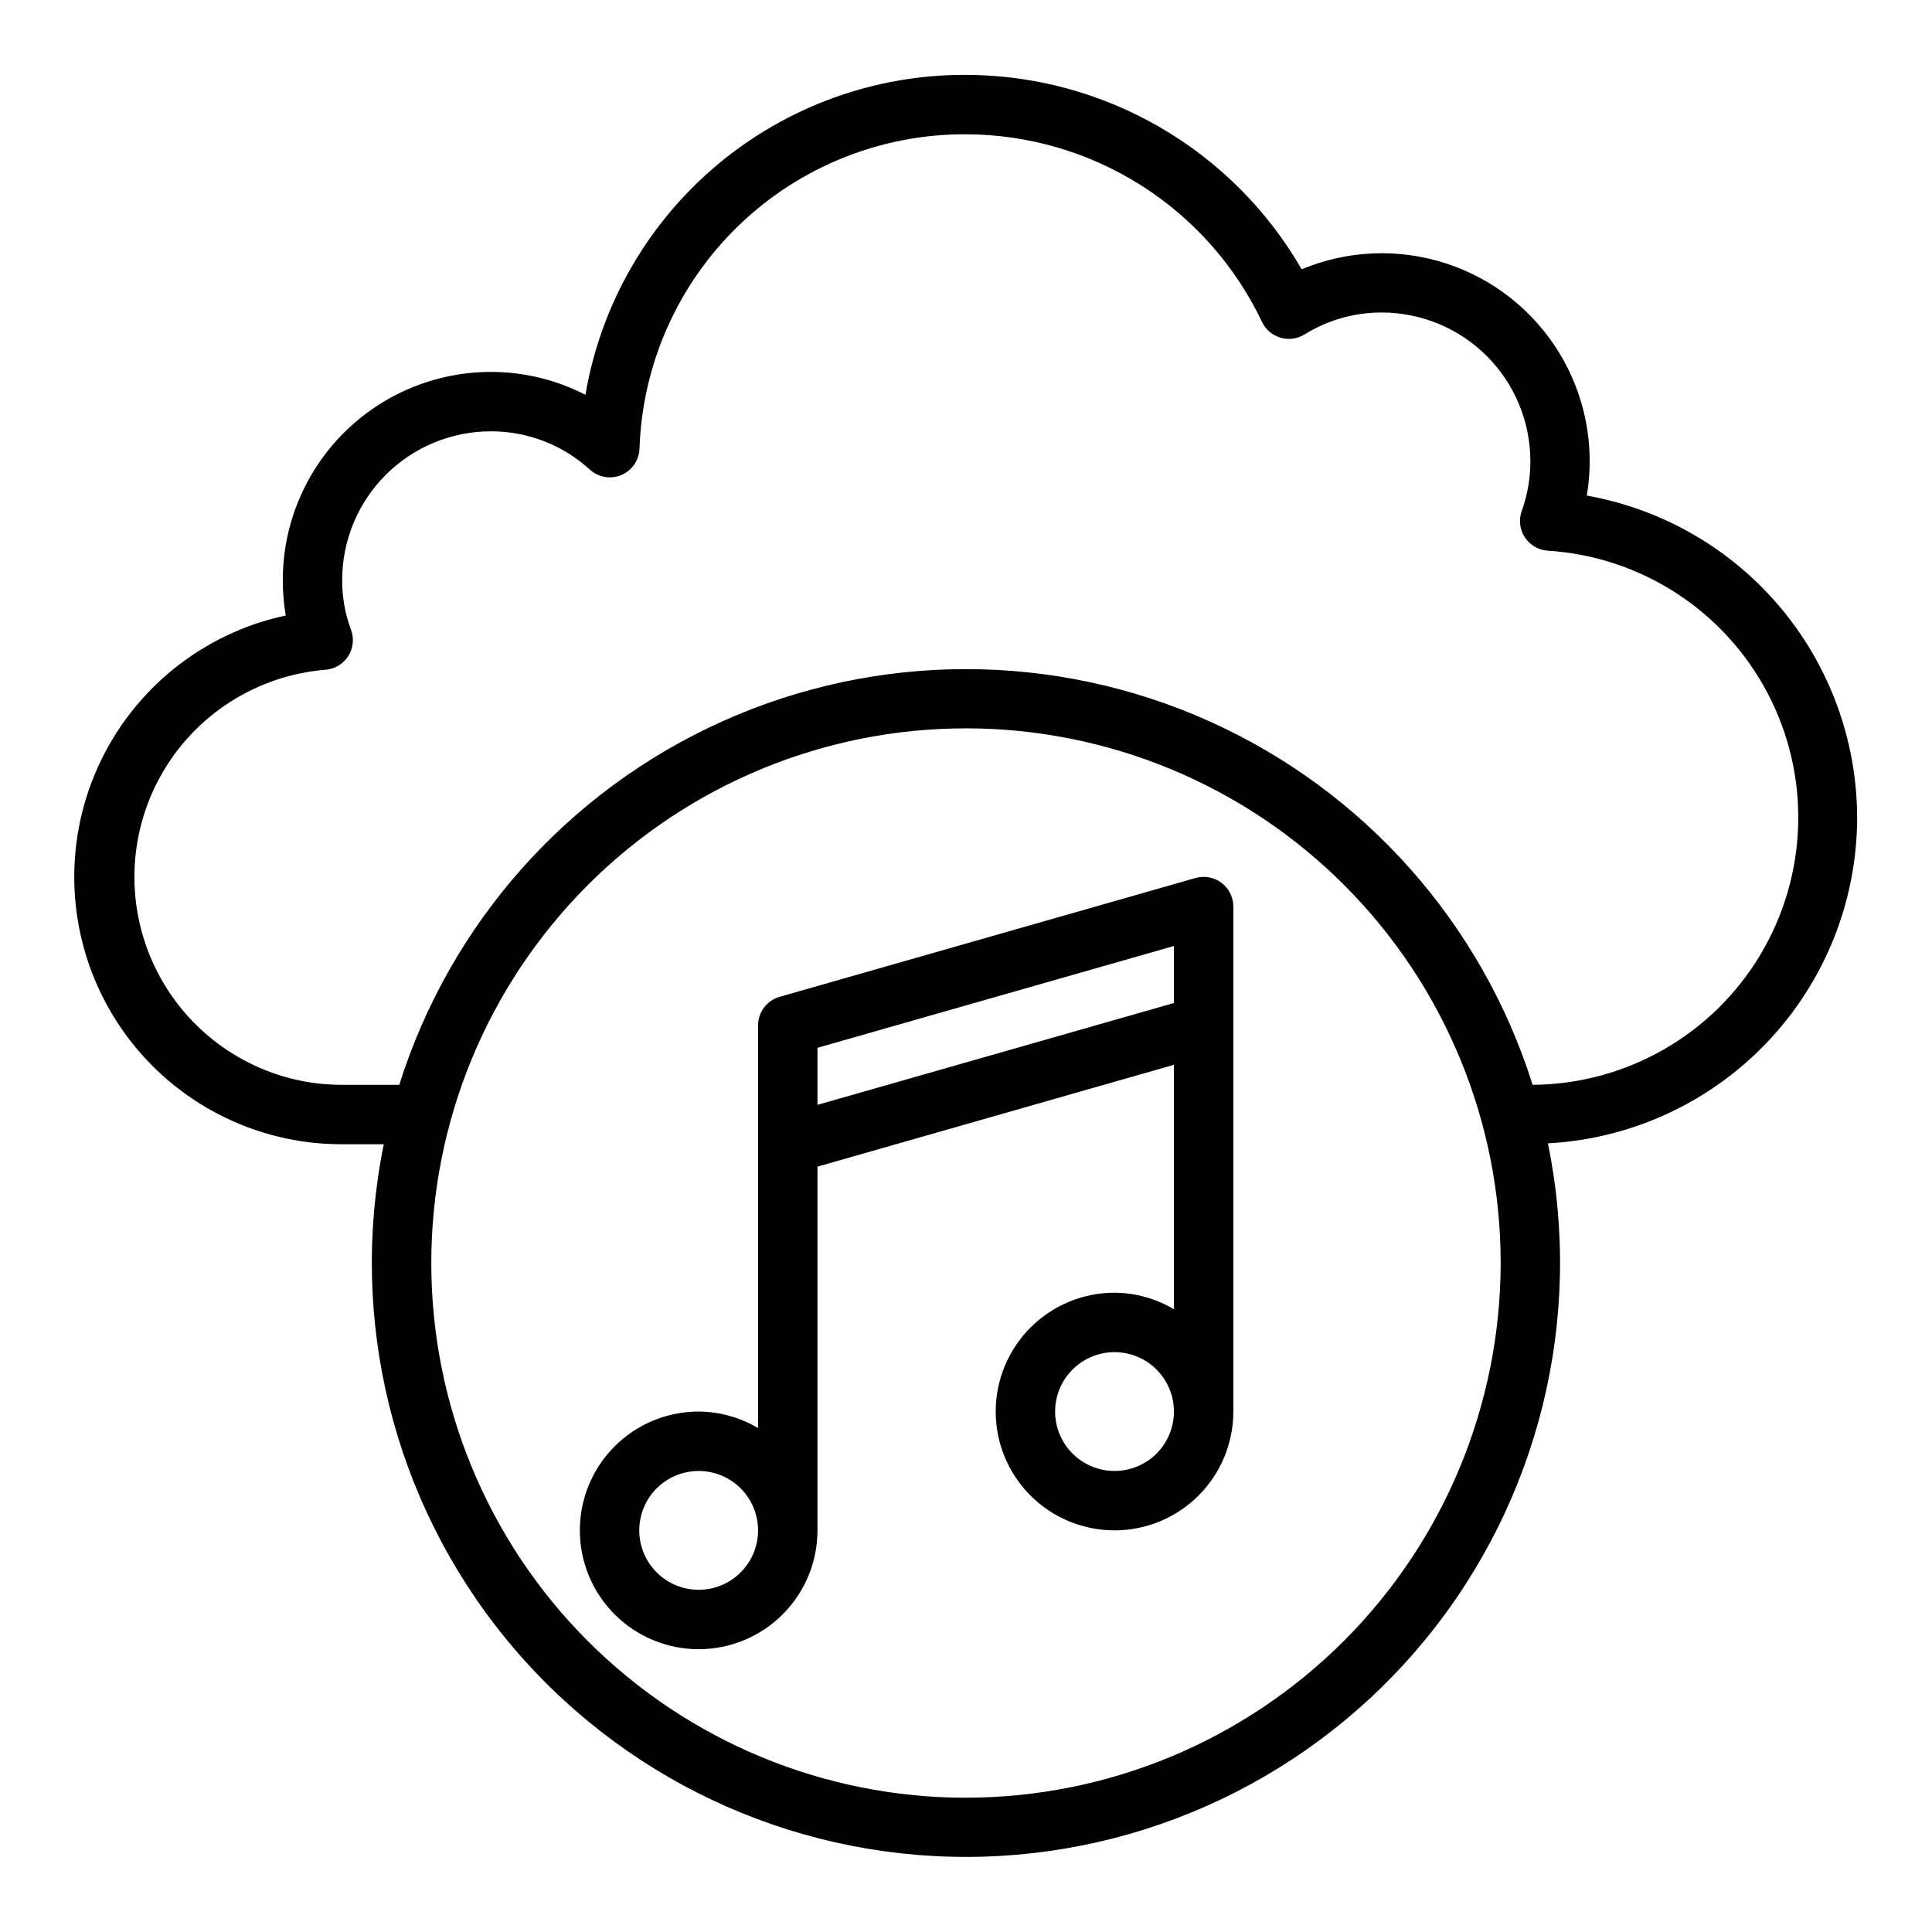
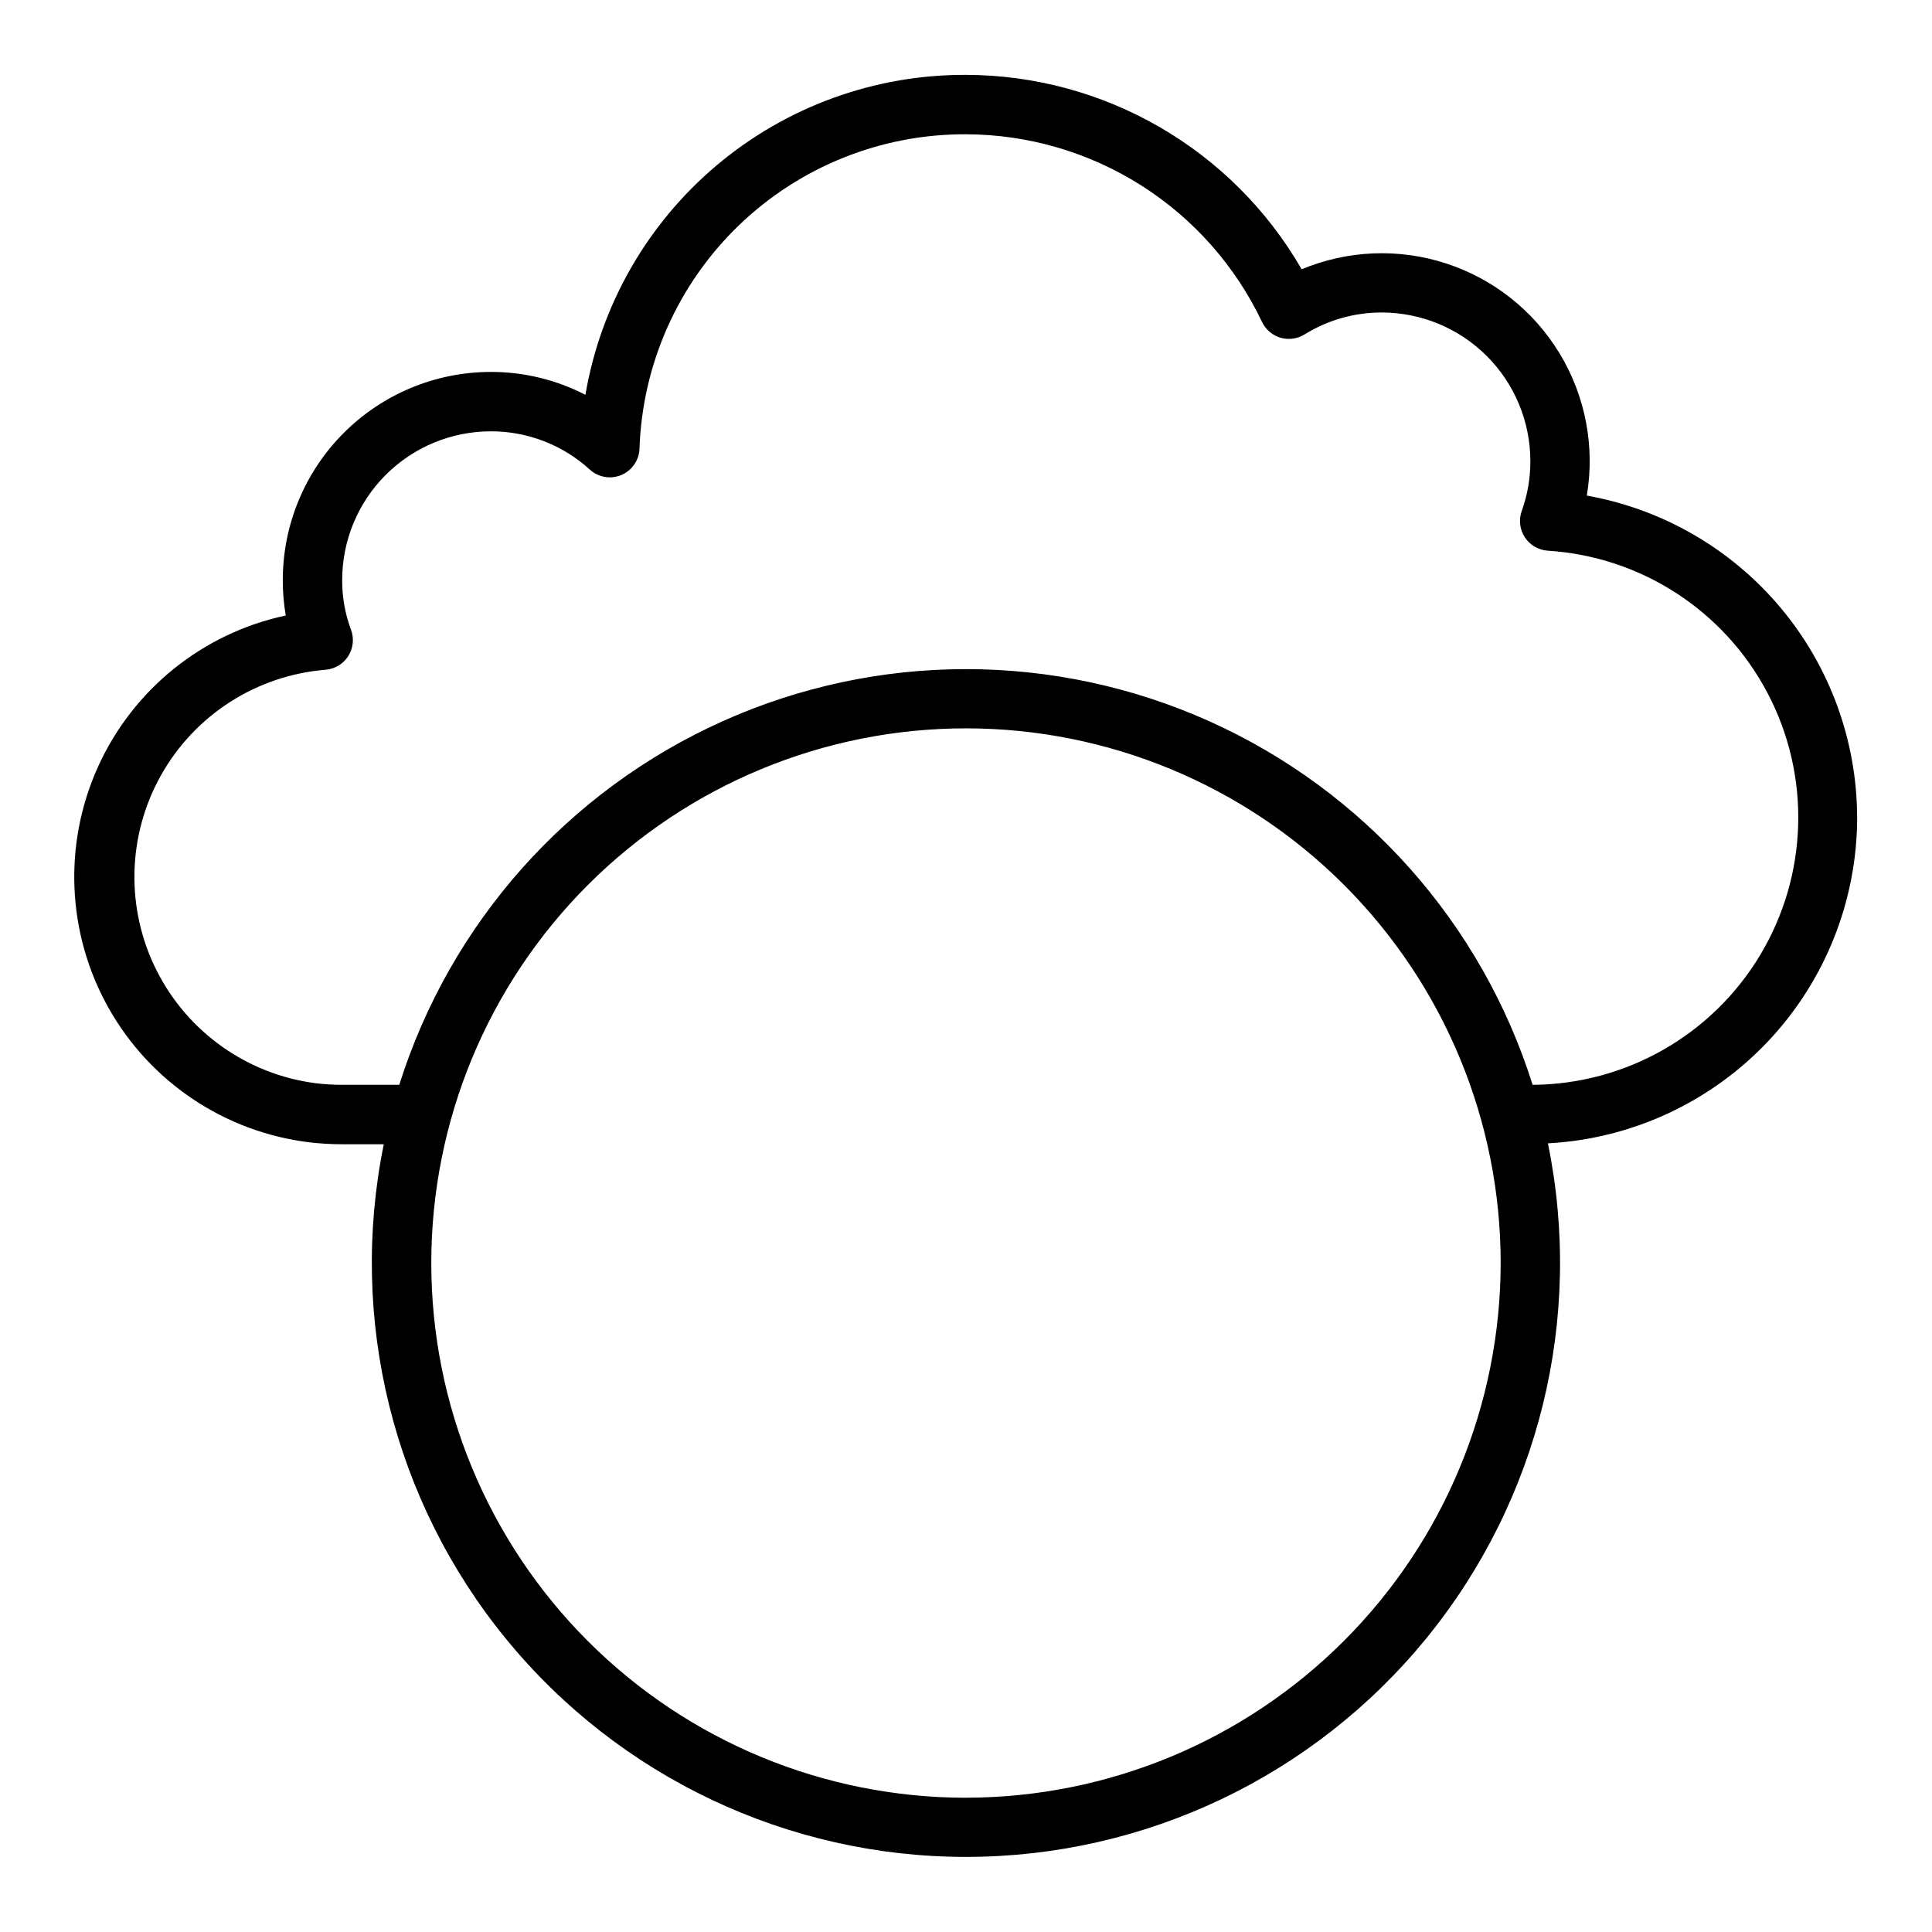
<svg xmlns="http://www.w3.org/2000/svg" fill="#000000" width="800px" height="800px" version="1.1" viewBox="144 144 512 512">
  <g>
-     <path d="m636.16 360.64c-0.047-20.359-7.246-40.055-20.34-55.648-13.094-15.59-31.25-26.086-51.297-29.652 2.188-13.012-0.371-26.379-7.207-37.668-6.836-11.289-17.496-19.75-30.043-23.844-12.543-4.094-26.145-3.547-38.32 1.535-18.344-31.805-52.238-51.438-88.953-51.523-24.129-0.098-47.512 8.367-65.98 23.895-18.469 15.523-30.828 37.102-34.879 60.891-7.758-4-16.363-6.078-25.094-6.062-14.609 0.02-28.613 5.828-38.945 16.16-10.328 10.328-16.141 24.336-16.16 38.945-0.012 3.164 0.25 6.324 0.789 9.445-22.027 4.703-40.504 19.602-49.773 40.129-9.27 20.523-8.227 44.234 2.809 63.871 11.035 19.633 30.75 32.848 53.105 35.602 2.922 0.352 5.867 0.527 8.816 0.52h11.02c-9.438 46.336 2.449 94.461 32.379 131.07 29.93 36.609 74.727 57.832 122.02 57.793 47.285-0.035 92.051-21.324 121.93-57.98 29.871-36.656 41.684-84.797 32.176-131.12 22.113-1.188 42.93-10.801 58.172-26.859 15.246-16.062 23.754-37.355 23.785-59.5zm-236.16 259.78c-37.582 0-73.621-14.926-100.2-41.5-26.574-26.574-41.504-62.613-41.504-100.2s14.93-73.621 41.504-100.2c26.574-26.574 62.613-41.5 100.2-41.5 37.578 0 73.621 14.926 100.19 41.5 26.574 26.574 41.504 62.613 41.504 100.2-0.043 37.566-14.988 73.582-41.551 100.14-26.562 26.566-62.578 41.508-100.14 41.551zm150.16-188.93c-13.5-42.883-44.684-77.945-85.699-96.359-41.012-18.41-87.938-18.41-128.95 0-41.016 18.414-72.199 53.477-85.699 96.359h-15.129c-2.309 0-4.613-0.137-6.906-0.41-18.184-2.312-34.027-13.512-42.27-29.887-8.242-16.371-7.805-35.77 1.168-51.754 8.973-15.98 25.305-26.457 43.574-27.945 2.477-0.191 4.715-1.539 6.047-3.633 1.328-2.098 1.59-4.699 0.707-7.019-1.57-4.215-2.356-8.68-2.32-13.176 0.012-10.438 4.16-20.441 11.539-27.82 7.379-7.379 17.383-11.527 27.82-11.543 9.711-0.027 19.078 3.586 26.254 10.133 2.262 2.066 5.519 2.637 8.348 1.453 2.828-1.184 4.711-3.902 4.828-6.965 0.746-22.418 10.199-43.66 26.355-59.223 16.152-15.559 37.738-24.211 60.168-24.117 16.434 0.043 32.52 4.734 46.402 13.531 13.883 8.801 24.992 21.344 32.047 36.188 0.961 2.035 2.746 3.559 4.902 4.191 2.156 0.633 4.481 0.312 6.387-0.875 6.144-3.816 13.238-5.824 20.469-5.805 10.434 0.016 20.438 4.164 27.816 11.543 7.379 7.379 11.531 17.383 11.543 27.82 0.016 4.496-0.754 8.965-2.273 13.199-0.852 2.328-0.555 4.922 0.797 7 1.355 2.078 3.609 3.394 6.082 3.559 24.68 1.555 46.762 15.863 58.262 37.754 11.504 21.891 10.758 48.195-1.965 69.398-12.719 21.207-35.574 34.242-60.305 34.402z" />
-     <path d="m460.82 376.68-110.21 31.488c-3.383 0.965-5.715 4.059-5.715 7.574v106.71c-4.766-2.836-10.199-4.344-15.746-4.379-8.348 0-16.359 3.316-22.262 9.223-5.906 5.906-9.223 13.914-9.223 22.266 0 8.352 3.316 16.359 9.223 22.266 5.902 5.906 13.914 9.223 22.262 9.223 8.352 0 16.363-3.316 22.266-9.223 5.906-5.906 9.223-13.914 9.223-22.266v-96.391l94.465-26.992v64.785c-4.766-2.836-10.199-4.344-15.742-4.379-8.352 0-16.359 3.32-22.266 9.223-5.906 5.906-9.223 13.914-9.223 22.266s3.316 16.359 9.223 22.266 13.914 9.223 22.266 9.223 16.359-3.316 22.266-9.223c5.902-5.906 9.223-13.914 9.223-22.266v-133.82c0-2.469-1.16-4.797-3.129-6.285-1.973-1.488-4.527-1.965-6.902-1.289zm-131.67 188.63c-4.172 0-8.18-1.66-11.133-4.613-2.949-2.953-4.609-6.957-4.609-11.133 0-4.176 1.66-8.18 4.609-11.133 2.953-2.953 6.961-4.609 11.133-4.609 4.176 0 8.184 1.656 11.133 4.609 2.953 2.953 4.613 6.957 4.613 11.133 0 4.176-1.66 8.18-4.613 11.133-2.949 2.953-6.957 4.613-11.133 4.613zm31.488-143.63 94.465-26.984v15.113l-94.465 26.984zm78.723 112.14c-4.176 0-8.18-1.66-11.133-4.613-2.953-2.953-4.613-6.957-4.613-11.133s1.66-8.18 4.613-11.133c2.953-2.953 6.957-4.609 11.133-4.609s8.18 1.656 11.133 4.609c2.953 2.953 4.609 6.957 4.609 11.133s-1.656 8.18-4.609 11.133c-2.953 2.953-6.957 4.613-11.133 4.613z" />
+     <path d="m636.16 360.64c-0.047-20.359-7.246-40.055-20.34-55.648-13.094-15.59-31.25-26.086-51.297-29.652 2.188-13.012-0.371-26.379-7.207-37.668-6.836-11.289-17.496-19.75-30.043-23.844-12.543-4.094-26.145-3.547-38.32 1.535-18.344-31.805-52.238-51.438-88.953-51.523-24.129-0.098-47.512 8.367-65.98 23.895-18.469 15.523-30.828 37.102-34.879 60.891-7.758-4-16.363-6.078-25.094-6.062-14.609 0.02-28.613 5.828-38.945 16.16-10.328 10.328-16.141 24.336-16.16 38.945-0.012 3.164 0.25 6.324 0.789 9.445-22.027 4.703-40.504 19.602-49.773 40.129-9.27 20.523-8.227 44.234 2.809 63.871 11.035 19.633 30.75 32.848 53.105 35.602 2.922 0.352 5.867 0.527 8.816 0.52h11.02c-9.438 46.336 2.449 94.461 32.379 131.07 29.93 36.609 74.727 57.832 122.02 57.793 47.285-0.035 92.051-21.324 121.93-57.98 29.871-36.656 41.684-84.797 32.176-131.12 22.113-1.188 42.93-10.801 58.172-26.859 15.246-16.062 23.754-37.355 23.785-59.5zm-236.16 259.78c-37.582 0-73.621-14.926-100.2-41.5-26.574-26.574-41.504-62.613-41.504-100.2s14.93-73.621 41.504-100.2c26.574-26.574 62.613-41.5 100.2-41.5 37.578 0 73.621 14.926 100.19 41.5 26.574 26.574 41.504 62.613 41.504 100.2-0.043 37.566-14.988 73.582-41.551 100.14-26.562 26.566-62.578 41.508-100.14 41.551zm150.16-188.93c-13.5-42.883-44.684-77.945-85.699-96.359-41.012-18.41-87.938-18.41-128.95 0-41.016 18.414-72.199 53.477-85.699 96.359h-15.129c-2.309 0-4.613-0.137-6.906-0.41-18.184-2.312-34.027-13.512-42.27-29.887-8.242-16.371-7.805-35.77 1.168-51.754 8.973-15.98 25.305-26.457 43.574-27.945 2.477-0.191 4.715-1.539 6.047-3.633 1.328-2.098 1.59-4.699 0.707-7.019-1.57-4.215-2.356-8.68-2.32-13.176 0.012-10.438 4.16-20.441 11.539-27.82 7.379-7.379 17.383-11.527 27.82-11.543 9.711-0.027 19.078 3.586 26.254 10.133 2.262 2.066 5.519 2.637 8.348 1.453 2.828-1.184 4.711-3.902 4.828-6.965 0.746-22.418 10.199-43.66 26.355-59.223 16.152-15.559 37.738-24.211 60.168-24.117 16.434 0.043 32.52 4.734 46.402 13.531 13.883 8.801 24.992 21.344 32.047 36.188 0.961 2.035 2.746 3.559 4.902 4.191 2.156 0.633 4.481 0.312 6.387-0.875 6.144-3.816 13.238-5.824 20.469-5.805 10.434 0.016 20.438 4.164 27.816 11.543 7.379 7.379 11.531 17.383 11.543 27.82 0.016 4.496-0.754 8.965-2.273 13.199-0.852 2.328-0.555 4.922 0.797 7 1.355 2.078 3.609 3.394 6.082 3.559 24.68 1.555 46.762 15.863 58.262 37.754 11.504 21.891 10.758 48.195-1.965 69.398-12.719 21.207-35.574 34.242-60.305 34.402" />
  </g>
</svg>